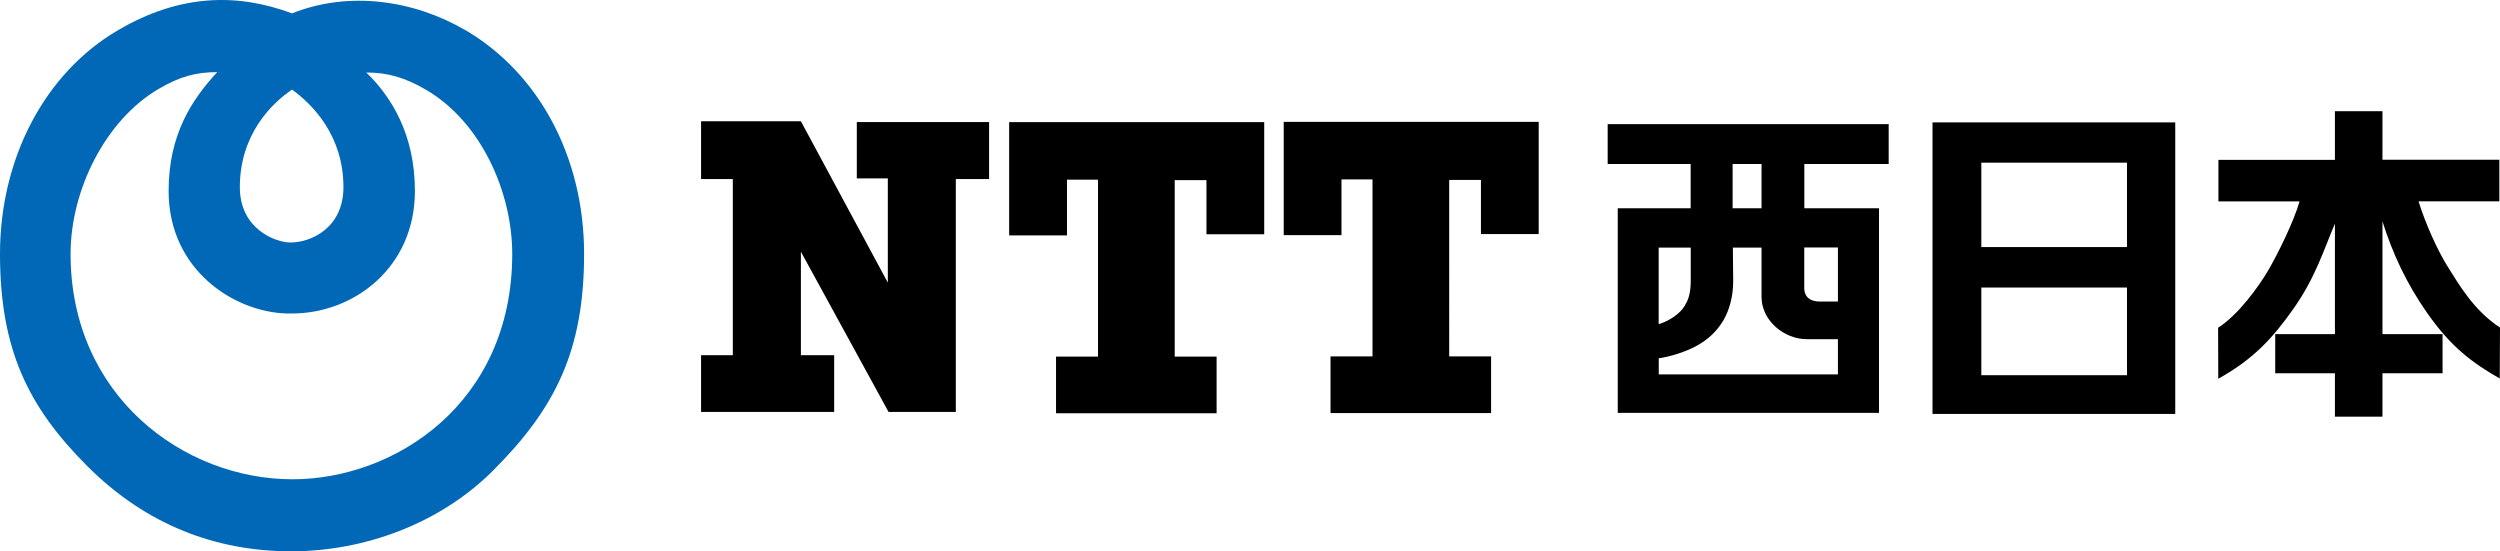
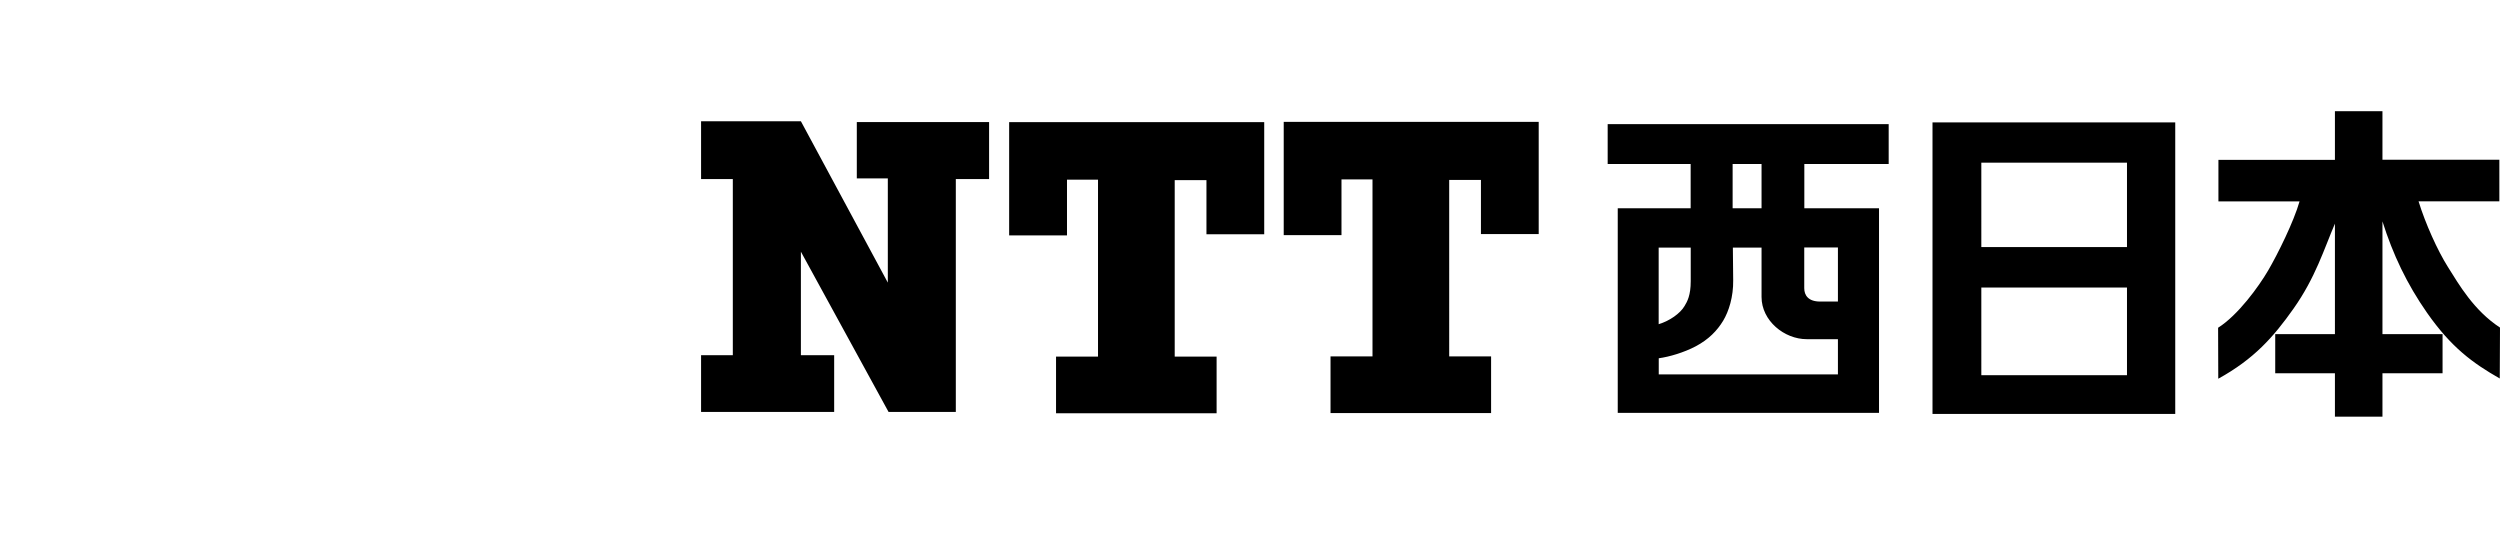
<svg xmlns="http://www.w3.org/2000/svg" data-name="レイヤー 2" viewBox="0 0 310.31 68.44">
  <g data-name="レイヤ－ 1">
-     <path d="M57.75 3.74c-6.44-3.77-14.53-4.88-21.5-2.08-6.91-2.57-14-2.36-21.59 2.08C5.5 9.09 0 19.74 0 31.52s3.45 18.96 10.83 26.33c7.38 7.39 16.1 10.58 25.31 10.58h.03c8.96 0 18.39-3.38 25.03-10.02 7.75-7.75 11.3-14.91 11.3-26.9S66.91 9.09 57.75 3.73zm-21.5 7.38c2.57 1.86 6.38 5.73 6.38 12.11 0 5.06-4.02 6.87-6.58 6.87-1.74 0-6.28-1.58-6.28-6.87 0-6.56 3.98-10.43 6.48-12.11zm.05 48.37c-13.45 0-27.54-10.29-27.54-27.97 0-7.94 4.33-16.63 10.97-20.51 2.61-1.52 4.59-2.05 7.24-2.06-3.12 3.37-6.04 7.7-6.04 14.75 0 9.85 8.18 15.03 14.63 15.21h.7c7.62 0 15.24-5.66 15.24-15.21 0-7.05-2.97-11.76-6.04-14.7 2.65 0 4.82.62 7.43 2.15 6.89 4.03 10.69 12.79 10.69 20.37 0 18.62-14.66 27.97-27.26 27.97z" fill="#0068b7" />
    <path d="M295.73 19.83h14.5v5.16H300.2c.85 2.76 2.35 6.09 3.64 8.14 1.36 2.16 3.21 5.4 6.47 7.53l-.03 6.32c-3.34-1.91-6-3.83-9.03-8.16-2.5-3.58-4.23-7.23-5.53-11.34v13.99h7.46v4.86h-7.46v5.39h-5.9v-5.39h-7.41v-4.86h7.41V27.76c-1.36 3.18-2.42 6.7-5.14 10.55-2.5 3.54-4.9 6.25-9.34 8.7l-.02-6.33c2.47-1.56 5.04-5.1 6.22-7.12 1.2-2.06 3.17-6.04 3.89-8.56h-10.07v-5.16h14.46V13.8h5.9v6.04zm-170.47-4.67v14.06h7.18V22.3h3.85v21.96h-5.21v7.04h19.93v-7.04h-5.2v-21.9h3.94v6.72h7.17V15.16h-31.66zm-38.24-.11v7.18h3.94v21.86h-3.94v7.04h16.52v-7.04h-4.13V31.24l10.88 19.89h8.35v-28.9h4.13v-7.08h-16.42v6.99h3.85v12.94L99.41 15.05H87.02zm72.32.08v14.06h7.17v-6.92h3.85v21.97h-5.21v7.03h19.93v-7.03h-5.2V22.33h3.94v6.72h7.17V15.13h-31.65zm80.53.06v36.19H270V15.19h-30.13zm24.14 31.38h-18.08V35.69h18.08v10.88zm0-15.9h-18.08V20.19h18.08v10.48zm-29.58-10.31v-4.95h-34.88v4.95h10.3v5.49h-9.05v25.4h32.43v-25.4h-9.27v-5.49h10.48zm-19.37 0h3.59v5.49h-3.59v-5.49zm-9.17 10.37h3.97v4.16c0 1.78-.43 2.54-.77 3.1-.54.92-1.85 1.84-3.21 2.25v-9.51zm22.24 15.74h-22.24v-2c1.32-.18 3.14-.72 4.58-1.48 1.61-.85 2.67-1.95 3.41-3.17.71-1.18 1.28-2.98 1.25-5.04-.02-1.65-.04-4.05-.04-4.05h3.56v6.13c0 2.95 2.82 5.24 5.61 5.24h3.87v4.38zm0-15.74v6.7h-2.21c-1.46 0-1.97-.77-1.97-1.66v-5.05h4.18z" />
  </g>
</svg>